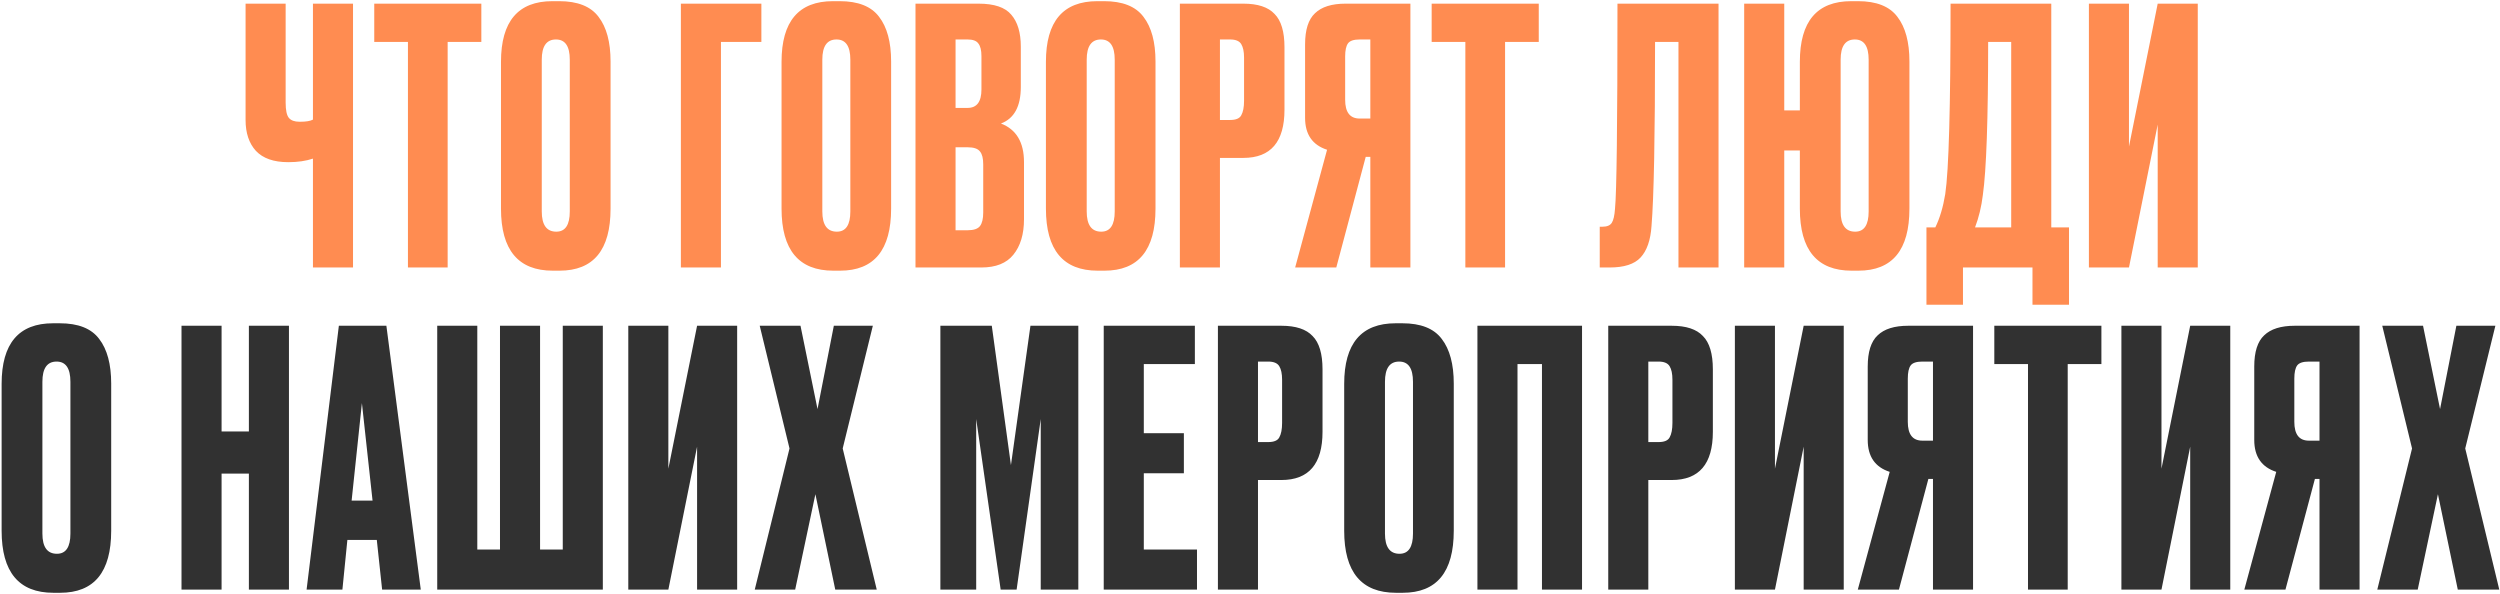
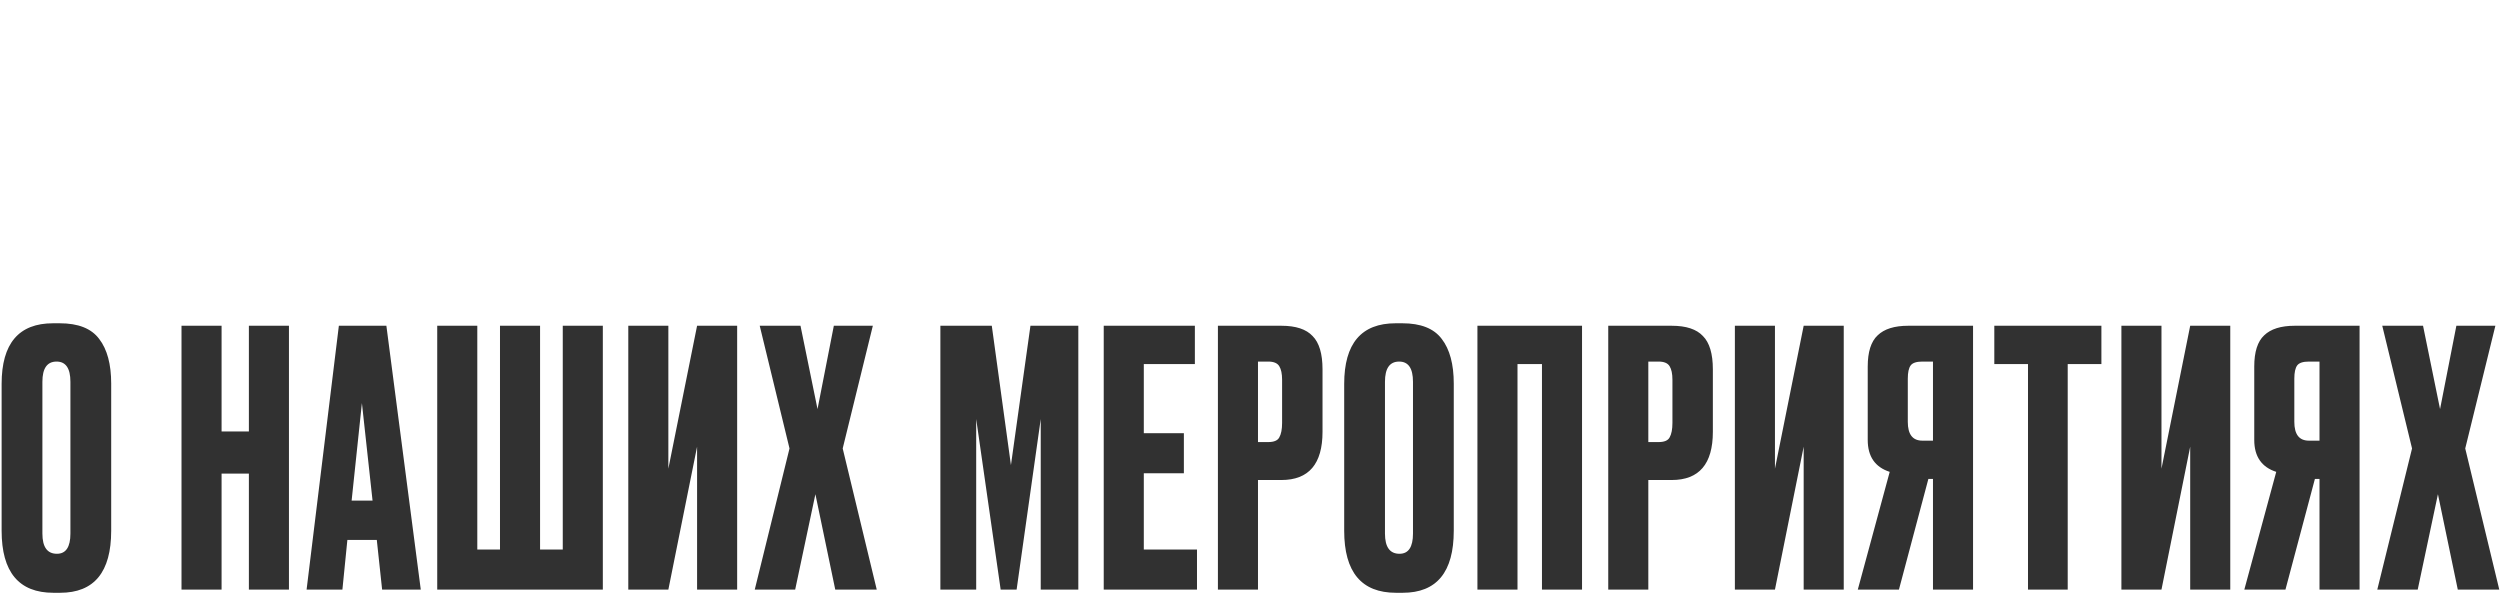
<svg xmlns="http://www.w3.org/2000/svg" width="846" height="201" viewBox="0 0 846 201" fill="none">
-   <path d="M105.902 90.517V53.677C103.502 54.477 100.742 54.877 97.622 54.877H97.502C92.622 54.877 88.982 53.597 86.582 51.037C84.262 48.477 83.102 44.997 83.102 40.597V1.237H96.662V34.717C96.662 37.277 97.022 38.997 97.742 39.877C98.462 40.757 99.662 41.197 101.342 41.197H101.582C103.582 41.197 105.022 40.957 105.902 40.477V1.237H119.462V90.517H105.902ZM126.646 1.237H162.886V14.197H151.486V90.517H138.046V14.197H126.646V1.237ZM206.614 20.797V70.597C206.614 84.597 200.854 91.597 189.334 91.597H187.054C175.374 91.597 169.534 84.597 169.534 70.597V20.917C169.534 7.237 175.334 0.397 186.934 0.397H189.214C195.454 0.397 199.894 2.157 202.534 5.677C205.254 9.197 206.614 14.237 206.614 20.797ZM192.814 71.557V20.197C192.814 15.637 191.254 13.357 188.134 13.357C184.934 13.357 183.334 15.637 183.334 20.197V71.557C183.334 76.117 184.974 78.397 188.254 78.397C191.294 78.397 192.814 76.117 192.814 71.557ZM230.409 90.517V1.237H257.649V14.197H243.969V90.517H230.409ZM301.555 20.797V70.597C301.555 84.597 295.795 91.597 284.275 91.597H281.995C270.315 91.597 264.475 84.597 264.475 70.597V20.917C264.475 7.237 270.275 0.397 281.875 0.397H284.155C290.395 0.397 294.835 2.157 297.475 5.677C300.195 9.197 301.555 14.237 301.555 20.797ZM287.755 71.557V20.197C287.755 15.637 286.195 13.357 283.075 13.357C279.875 13.357 278.275 15.637 278.275 20.197V71.557C278.275 76.117 279.915 78.397 283.195 78.397C286.235 78.397 287.755 76.117 287.755 71.557ZM309.802 90.517V1.237H331.162C336.442 1.237 340.122 2.477 342.202 4.957C344.362 7.437 345.442 11.037 345.442 15.757V29.437C345.442 35.997 343.202 40.117 338.722 41.797C343.922 43.797 346.522 48.157 346.522 54.877V74.197C346.522 79.237 345.322 83.237 342.922 86.197C340.602 89.077 337.002 90.517 332.122 90.517H309.802ZM327.442 49.837H323.362V77.917H327.442C329.522 77.917 330.922 77.437 331.642 76.477C332.362 75.517 332.722 73.997 332.722 71.917V55.597C332.722 53.597 332.362 52.157 331.642 51.277C330.922 50.317 329.522 49.837 327.442 49.837ZM327.442 13.357H323.362V36.517H327.442C330.562 36.517 332.122 34.437 332.122 30.277V18.997C332.122 16.997 331.762 15.557 331.042 14.677C330.402 13.797 329.202 13.357 327.442 13.357ZM391.021 20.797V70.597C391.021 84.597 385.261 91.597 373.741 91.597H371.461C359.781 91.597 353.941 84.597 353.941 70.597V20.917C353.941 7.237 359.741 0.397 371.341 0.397H373.621C379.861 0.397 384.301 2.157 386.941 5.677C389.661 9.197 391.021 14.237 391.021 20.797ZM377.221 71.557V20.197C377.221 15.637 375.661 13.357 372.541 13.357C369.341 13.357 367.741 15.637 367.741 20.197V71.557C367.741 76.117 369.381 78.397 372.661 78.397C375.701 78.397 377.221 76.117 377.221 71.557ZM420.748 53.437H412.828V90.517H399.268V1.237H420.748C425.628 1.237 429.148 2.397 431.308 4.717C433.548 6.957 434.668 10.717 434.668 15.997V37.117C434.668 47.997 430.028 53.437 420.748 53.437ZM412.828 13.357V40.597H416.308C418.228 40.597 419.468 40.077 420.028 39.037C420.668 37.917 420.988 36.277 420.988 34.117V19.477C420.988 17.477 420.668 15.957 420.028 14.917C419.388 13.877 418.148 13.357 416.308 13.357H412.828ZM463.72 53.077H462.16L452.2 90.517H438.28L449.08 50.677C444.12 49.077 441.64 45.477 441.64 39.877V15.037C441.64 10.077 442.76 6.557 445 4.477C447.24 2.317 450.68 1.237 455.32 1.237H477.28V90.517H463.72V53.077ZM463.72 40.117V13.357H460.12C458.12 13.357 456.8 13.797 456.16 14.677C455.52 15.557 455.2 17.037 455.2 19.117V33.757C455.2 37.997 456.84 40.117 460.12 40.117H463.72ZM484.475 1.237H520.715V14.197H509.315V90.517H495.875V14.197H484.475V1.237ZM567.992 90.517V14.197H560.072C560.072 46.117 559.672 66.877 558.872 76.477C558.552 81.277 557.312 84.837 555.152 87.157C553.072 89.397 549.592 90.517 544.712 90.517H541.352V76.717H542.312C543.832 76.717 544.872 76.277 545.432 75.397C545.992 74.517 546.352 72.957 546.512 70.717C547.072 65.357 547.352 42.197 547.352 1.237H581.552V90.517H567.992ZM646.151 20.797V70.597C646.151 84.597 640.391 91.597 628.871 91.597H626.591C614.911 91.597 609.071 84.597 609.071 70.597V50.917H603.791V90.517H590.231V1.237H603.791V37.357H609.071V20.917C609.071 7.237 614.871 0.397 626.471 0.397H628.751C634.991 0.397 639.431 2.157 642.071 5.677C644.791 9.197 646.151 14.237 646.151 20.797ZM632.351 71.557V20.197C632.351 15.637 630.791 13.357 627.671 13.357C624.471 13.357 622.871 15.637 622.871 20.197V71.557C622.871 76.117 624.511 78.397 627.791 78.397C630.831 78.397 632.351 76.117 632.351 71.557ZM687.791 103.117V90.517H664.271V103.117H651.911V76.957H654.911C656.431 73.837 657.551 70.077 658.271 65.677C659.471 57.677 660.071 36.197 660.071 1.237H694.151V76.957H700.151V103.117H687.791ZM670.991 66.037C670.511 69.957 669.631 73.597 668.351 76.957H680.591V14.197H672.791C672.791 40.277 672.191 57.557 670.991 66.037ZM730.164 90.517V42.157L720.444 90.517H706.884V1.237H720.444V49.597L730.164 1.237H743.724V90.517H730.164Z" fill="#FF8C51" />
  <path d="M37.628 129.797V179.597C37.628 193.597 31.868 200.597 20.348 200.597H18.068C6.388 200.597 0.548 193.597 0.548 179.597V129.917C0.548 116.237 6.348 109.397 17.948 109.397H20.228C26.468 109.397 30.908 111.157 33.548 114.677C36.268 118.197 37.628 123.237 37.628 129.797ZM23.828 180.557V129.197C23.828 124.637 22.268 122.357 19.148 122.357C15.948 122.357 14.348 124.637 14.348 129.197V180.557C14.348 185.117 15.988 187.397 19.268 187.397C22.308 187.397 23.828 185.117 23.828 180.557ZM74.982 160.277V199.517H61.422V110.237H74.982V145.997H84.222V110.237H97.782V199.517H84.222V160.277H74.982ZM129.31 199.517L127.51 182.717H117.55L115.87 199.517H103.75L114.67 110.237H130.75L142.39 199.517H129.31ZM122.47 136.397L118.99 169.397H126.07L122.47 136.397ZM147.958 199.517V110.237H161.518V185.957H169.198V110.237H182.758V185.957H190.438V110.237H203.998V199.517H147.958ZM235.893 199.517V151.157L226.173 199.517H212.613V110.237H226.173V158.597L235.893 110.237H249.453V199.517H235.893ZM267.169 151.757L257.089 110.237H270.889L276.649 138.437L282.169 110.237H295.369L285.169 151.757L296.689 199.517H282.649L275.929 167.237L269.089 199.517H255.409L267.169 151.757ZM318.223 199.517V110.237H335.623L342.103 157.397L348.703 110.237H364.903V199.517H352.183V141.797L344.023 199.517H338.623L330.343 141.797V199.517H318.223ZM373.503 110.237H404.343V123.197H387.063V146.597H400.623V160.157H387.063V185.957H405.063V199.517H373.503V110.237ZM433.622 162.437H425.702V199.517H412.142V110.237H433.622C438.502 110.237 442.022 111.397 444.182 113.717C446.422 115.957 447.542 119.717 447.542 124.997V146.117C447.542 156.997 442.902 162.437 433.622 162.437ZM425.702 122.357V149.597H429.182C431.102 149.597 432.342 149.077 432.902 148.037C433.542 146.917 433.862 145.277 433.862 143.117V128.477C433.862 126.477 433.542 124.957 432.902 123.917C432.262 122.877 431.022 122.357 429.182 122.357H425.702ZM491.954 129.797V179.597C491.954 193.597 486.194 200.597 474.674 200.597H472.394C460.714 200.597 454.874 193.597 454.874 179.597V129.917C454.874 116.237 460.674 109.397 472.274 109.397H474.554C480.794 109.397 485.234 111.157 487.874 114.677C490.594 118.197 491.954 123.237 491.954 129.797ZM478.154 180.557V129.197C478.154 124.637 476.594 122.357 473.474 122.357C470.274 122.357 468.674 124.637 468.674 129.197V180.557C468.674 185.117 470.314 187.397 473.594 187.397C476.634 187.397 478.154 185.117 478.154 180.557ZM499.961 199.517V110.237H535.361V199.517H521.801V123.197H513.521V199.517H499.961ZM565.711 162.437H557.791V199.517H544.231V110.237H565.711C570.591 110.237 574.111 111.397 576.271 113.717C578.511 115.957 579.631 119.717 579.631 124.997V146.117C579.631 156.997 574.991 162.437 565.711 162.437ZM557.791 122.357V149.597H561.271C563.191 149.597 564.431 149.077 564.991 148.037C565.631 146.917 565.951 145.277 565.951 143.117V128.477C565.951 126.477 565.631 124.957 564.991 123.917C564.351 122.877 563.111 122.357 561.271 122.357H557.791ZM610.363 199.517V151.157L600.643 199.517H587.083V110.237H600.643V158.597L610.363 110.237H623.923V199.517H610.363ZM654.119 162.077H652.559L642.599 199.517H628.679L639.479 159.677C634.519 158.077 632.039 154.477 632.039 148.877V124.037C632.039 119.077 633.159 115.557 635.399 113.477C637.639 111.317 641.079 110.237 645.719 110.237H667.679V199.517H654.119V162.077ZM654.119 149.117V122.357H650.519C648.519 122.357 647.199 122.797 646.559 123.677C645.919 124.557 645.599 126.037 645.599 128.117V142.757C645.599 146.997 647.239 149.117 650.519 149.117H654.119ZM674.874 110.237H711.114V123.197H699.714V199.517H686.274V123.197H674.874V110.237ZM741.163 199.517V151.157L731.443 199.517H717.883V110.237H731.443V158.597L741.163 110.237H754.723V199.517H741.163ZM784.919 162.077H783.359L773.399 199.517H759.479L770.279 159.677C765.319 158.077 762.839 154.477 762.839 148.877V124.037C762.839 119.077 763.959 115.557 766.199 113.477C768.439 111.317 771.879 110.237 776.519 110.237H798.479V199.517H784.919V162.077ZM784.919 149.117V122.357H781.319C779.319 122.357 777.999 122.797 777.359 123.677C776.719 124.557 776.399 126.037 776.399 128.117V142.757C776.399 146.997 778.039 149.117 781.319 149.117H784.919ZM816.235 151.757L806.155 110.237H819.955L825.715 138.437L831.235 110.237H844.435L834.235 151.757L845.755 199.517H831.715L824.995 167.237L818.155 199.517H804.475L816.235 151.757Z" fill="#313131" />
</svg>